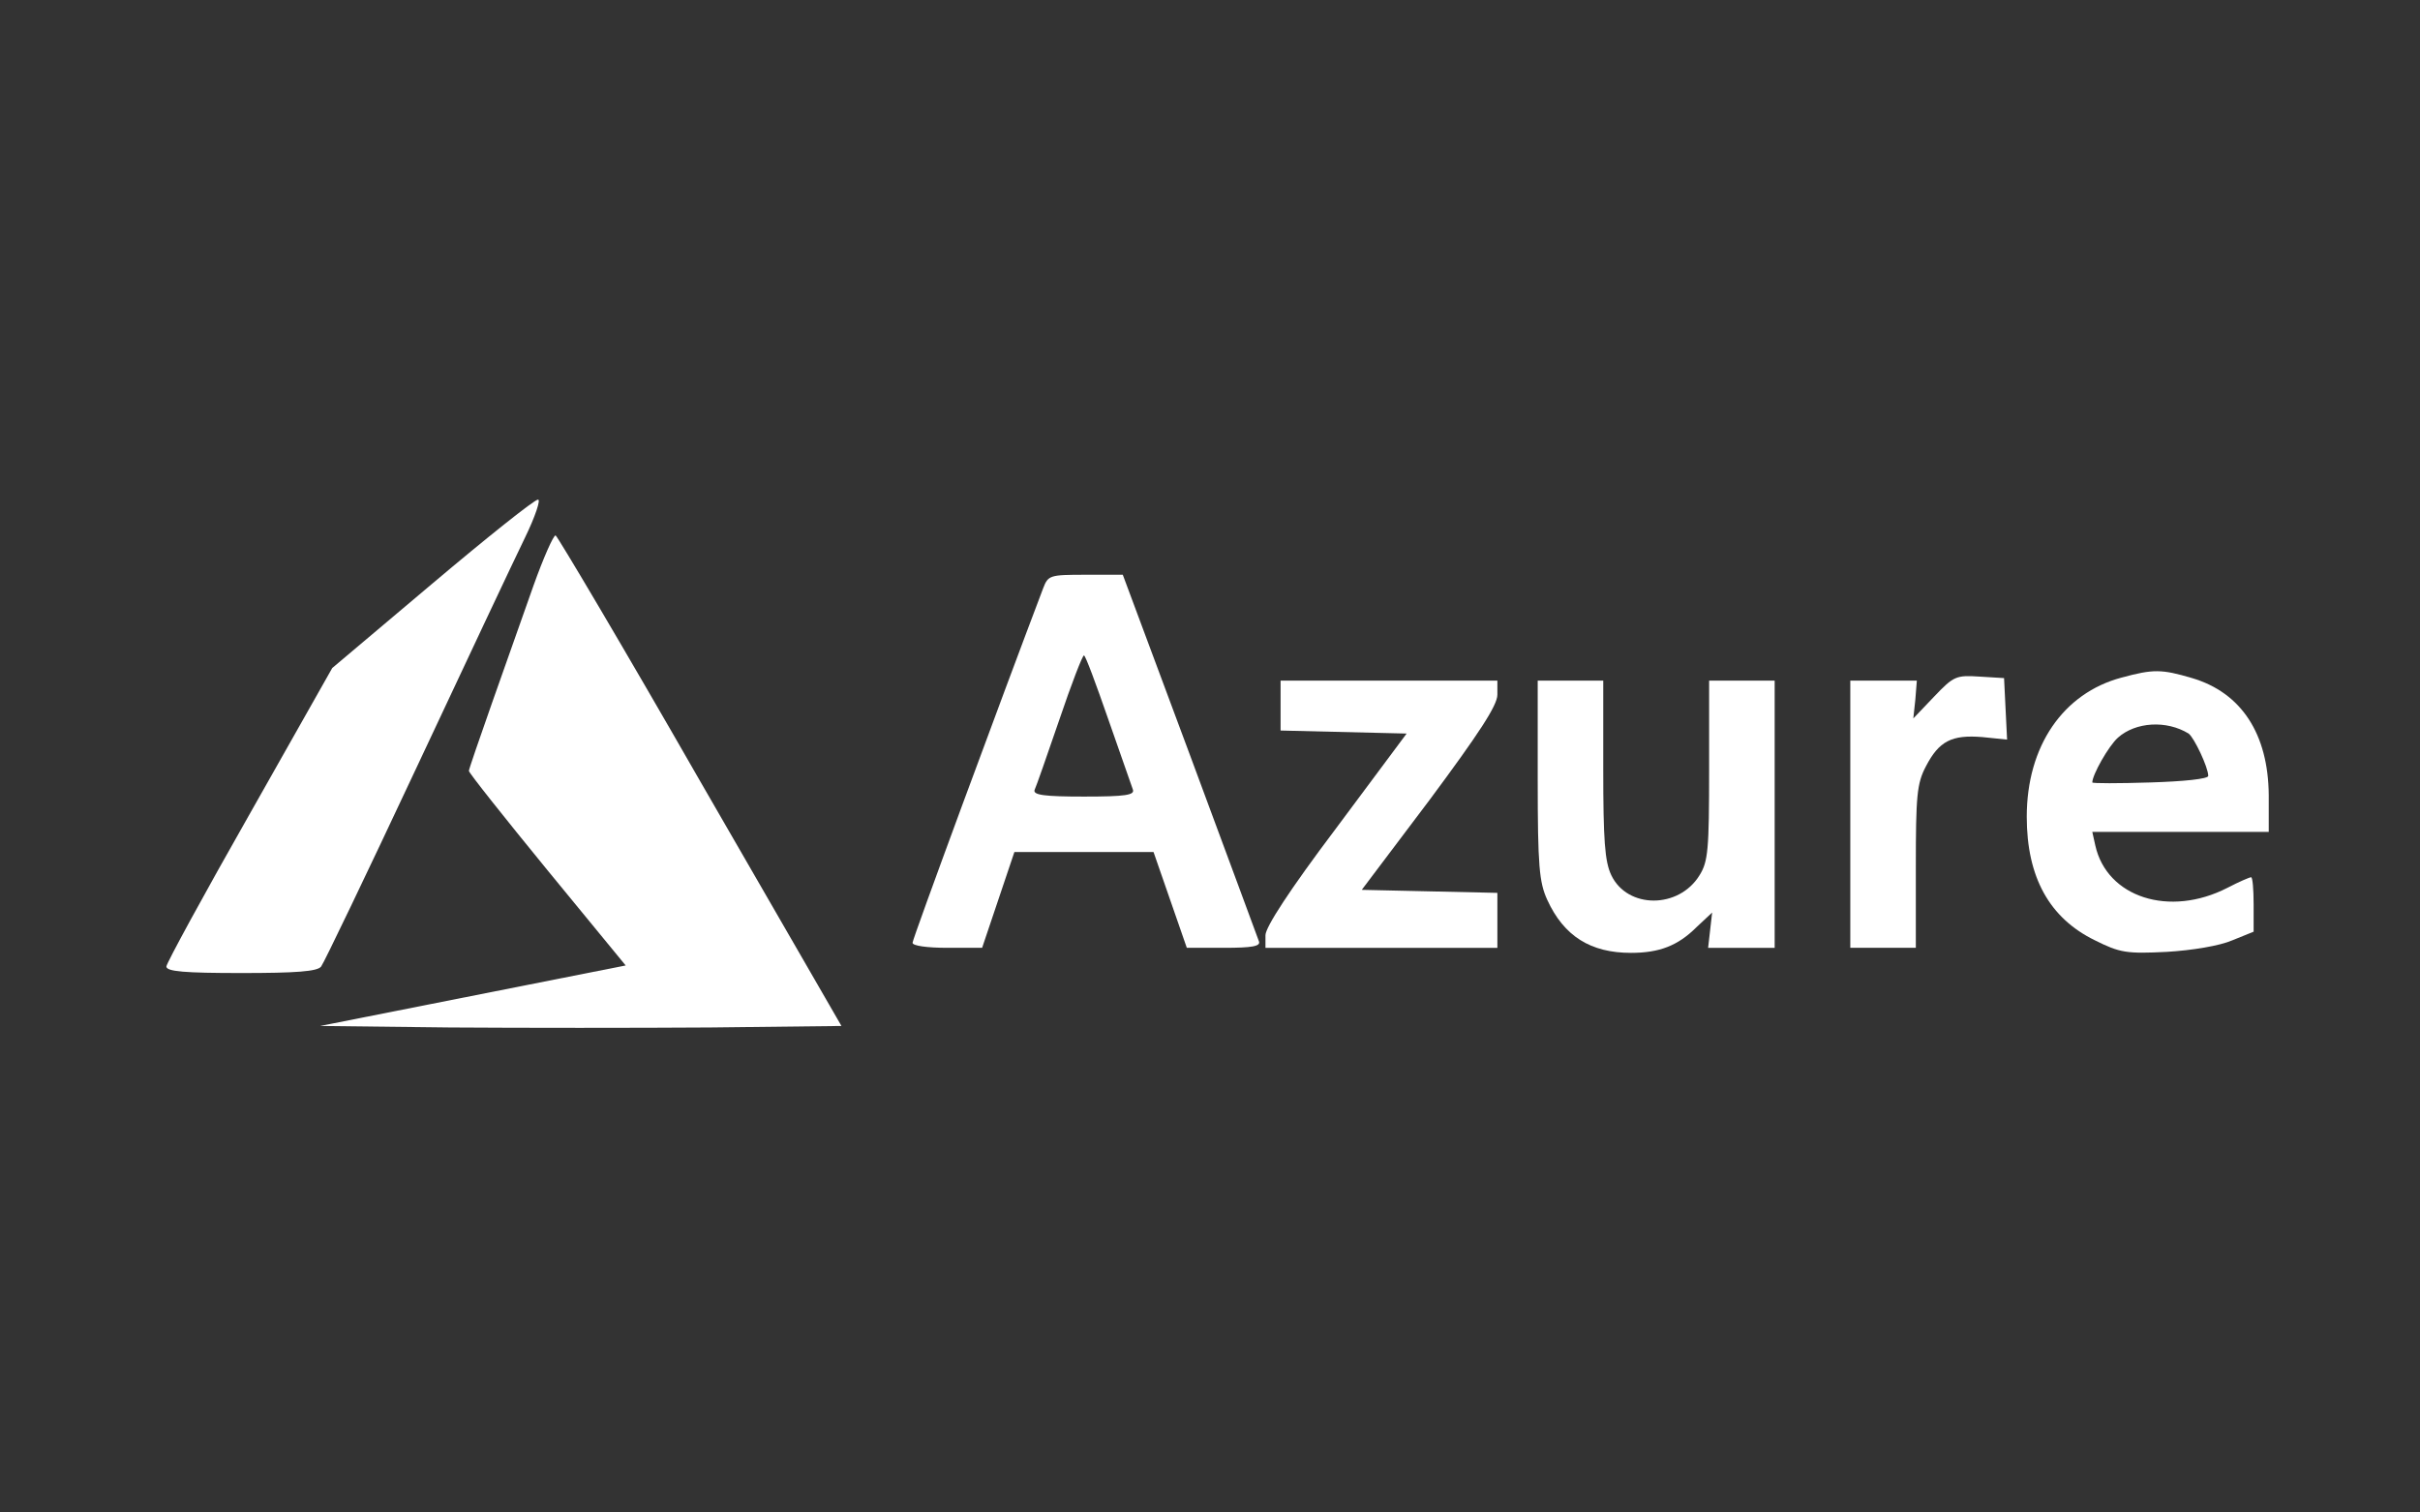
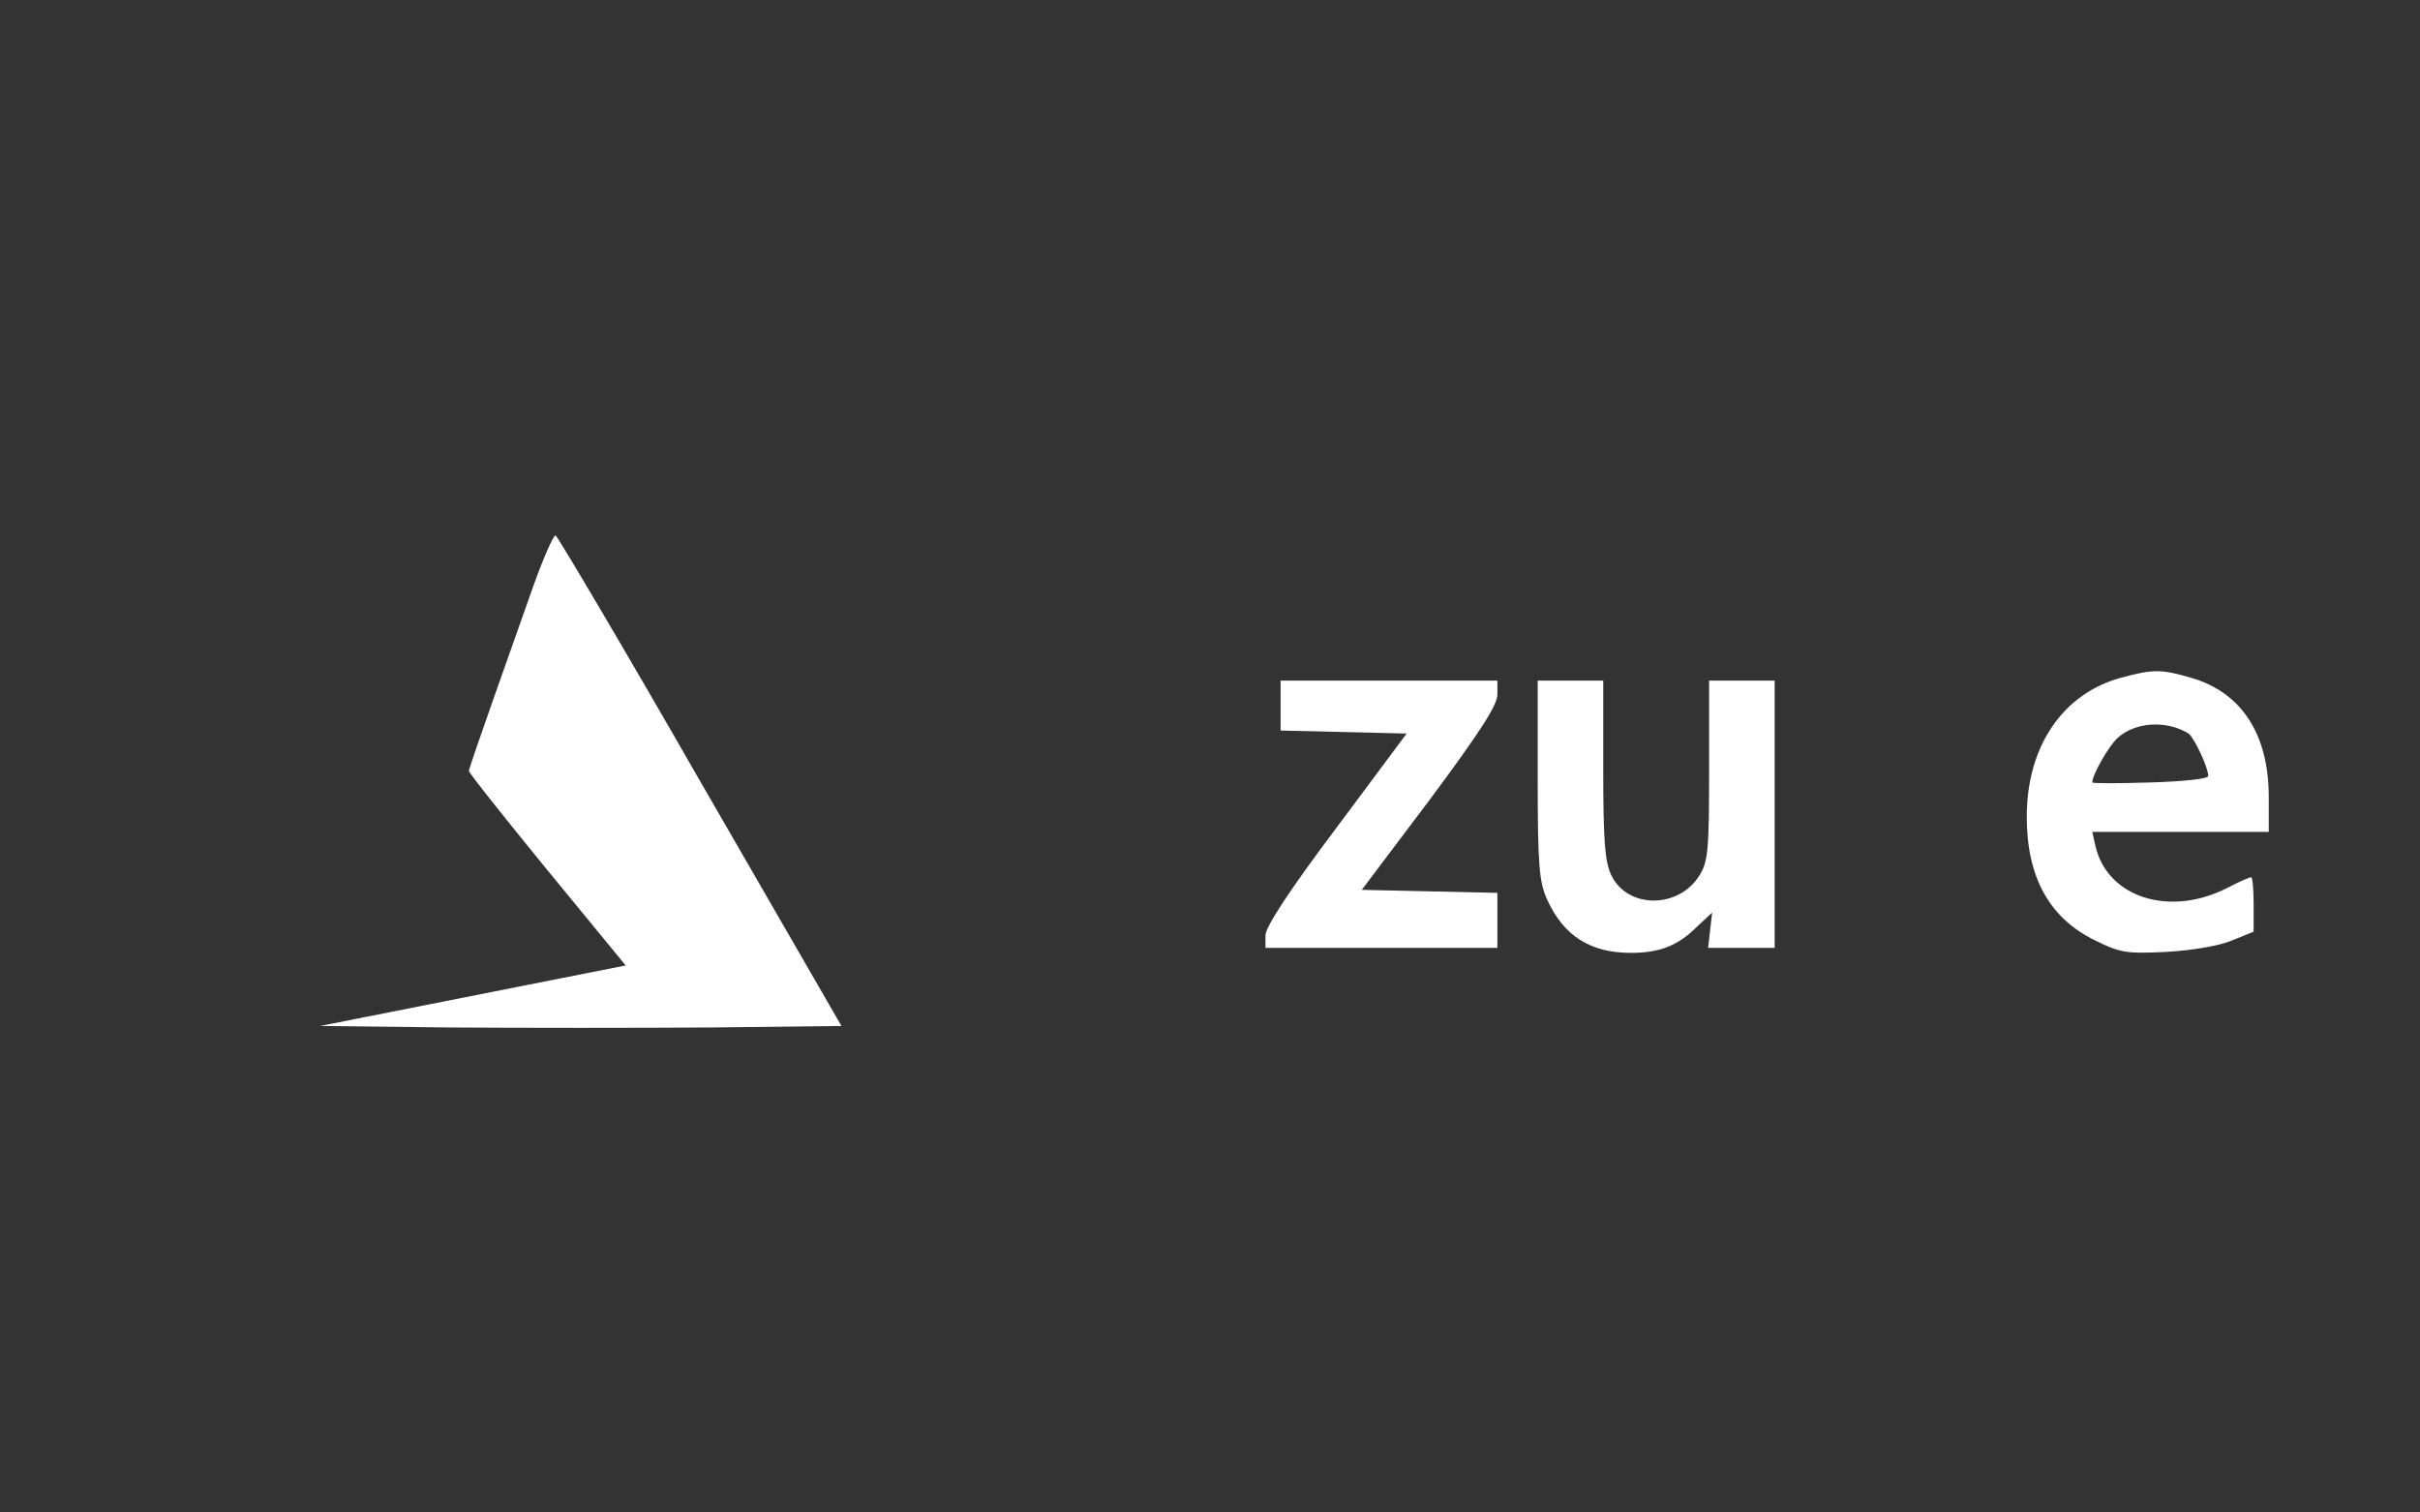
<svg xmlns="http://www.w3.org/2000/svg" id="Layer_1" x="0px" y="0px" viewBox="0 0 480 300" style="enable-background:new 0 0 480 300;" xml:space="preserve">
  <rect x="0" y="0" width="480" height="300" fill="#333333" stroke="none" />
  <style type="text/css"> .st0{fill:#FFFFFF;} </style>
  <g transform="translate(0,300) scale(0.1,-0.1)">
-     <path class="st0" d="M857,1842l-198-167l-164-290c-91-160-165-296-165-302c0-10,36-13,149-13c107,0,151,3,158,13 c5,6,90,183,188,392s195,415,216,458s32,77,26,76C1060,2009,966,1934,857,1842z" />
    <path class="st0" d="M1058,1838c-20-57-57-161-82-232s-46-132-46-135c0-4,70-92,155-196l156-190l-303-60l-303-60l257-3 c141-1,374-1,517,0l260,3l-280,485c-153,267-283,486-287,488C1098,1939,1078,1894,1058,1838z" />
-     <path class="st0" d="M2069,1833c-82-216-259-695-259-703c0-6,29-10,69-10h69l32,95l32,95h138h138l33-95l33-95h74c55,0,73,3,69,13 c-2,6-64,173-137,370l-133,357h-74C2082,1860,2079,1859,2069,1833z M2198,1574c24-69,46-132,49-140c4-11-14-14-97-14 c-78,0-101,3-98,13c3,6,25,69,49,139c24,71,46,128,49,128S2174,1643,2198,1574z" />
    <path class="st0" d="M4208,1656c-116-31-188-136-188-276c0-120,45-201,135-245c50-25,63-27,143-23c50,3,105,12,130,23l42,17v54 c0,30-2,54-5,54s-24-9-47-21c-115-59-239-19-262,84l-6,27h175h175v73c-1,121-54,203-152,232C4287,1673,4271,1673,4208,1656z M4341,1545c11-8,39-67,39-84c0-6-49-11-115-13c-63-2-115-2-115,0c0,15,32,72,51,89C4236,1568,4297,1572,4341,1545z" />
-     <path class="st0" d="M3836,1618l-41-43l4,37l3,38h-66h-66v-265v-265h65h65v160c0,141,2,166,20,200c26,50,51,63,112,58l49-5l-3,61 l-3,61l-49,3C3880,1661,3875,1659,3836,1618z" />
    <path class="st0" d="M2540,1600v-49l125-3l125-3l-140-188c-92-122-140-196-140-212v-25h230h230v55v54l-134,3l-135,3l135,179 c98,132,134,187,134,208v28h-215h-215V1600z" />
    <path class="st0" d="M3050,1453c0-171,3-203,19-238c33-72,86-105,166-105c56,0,93,14,130,51l31,29l-4-35l-4-35h66h66v265v265h-65 h-65v-177c0-158-2-182-19-209c-41-67-143-67-175,0c-13,27-16,70-16,210v176h-65h-65V1453z" />
  </g>
</svg>